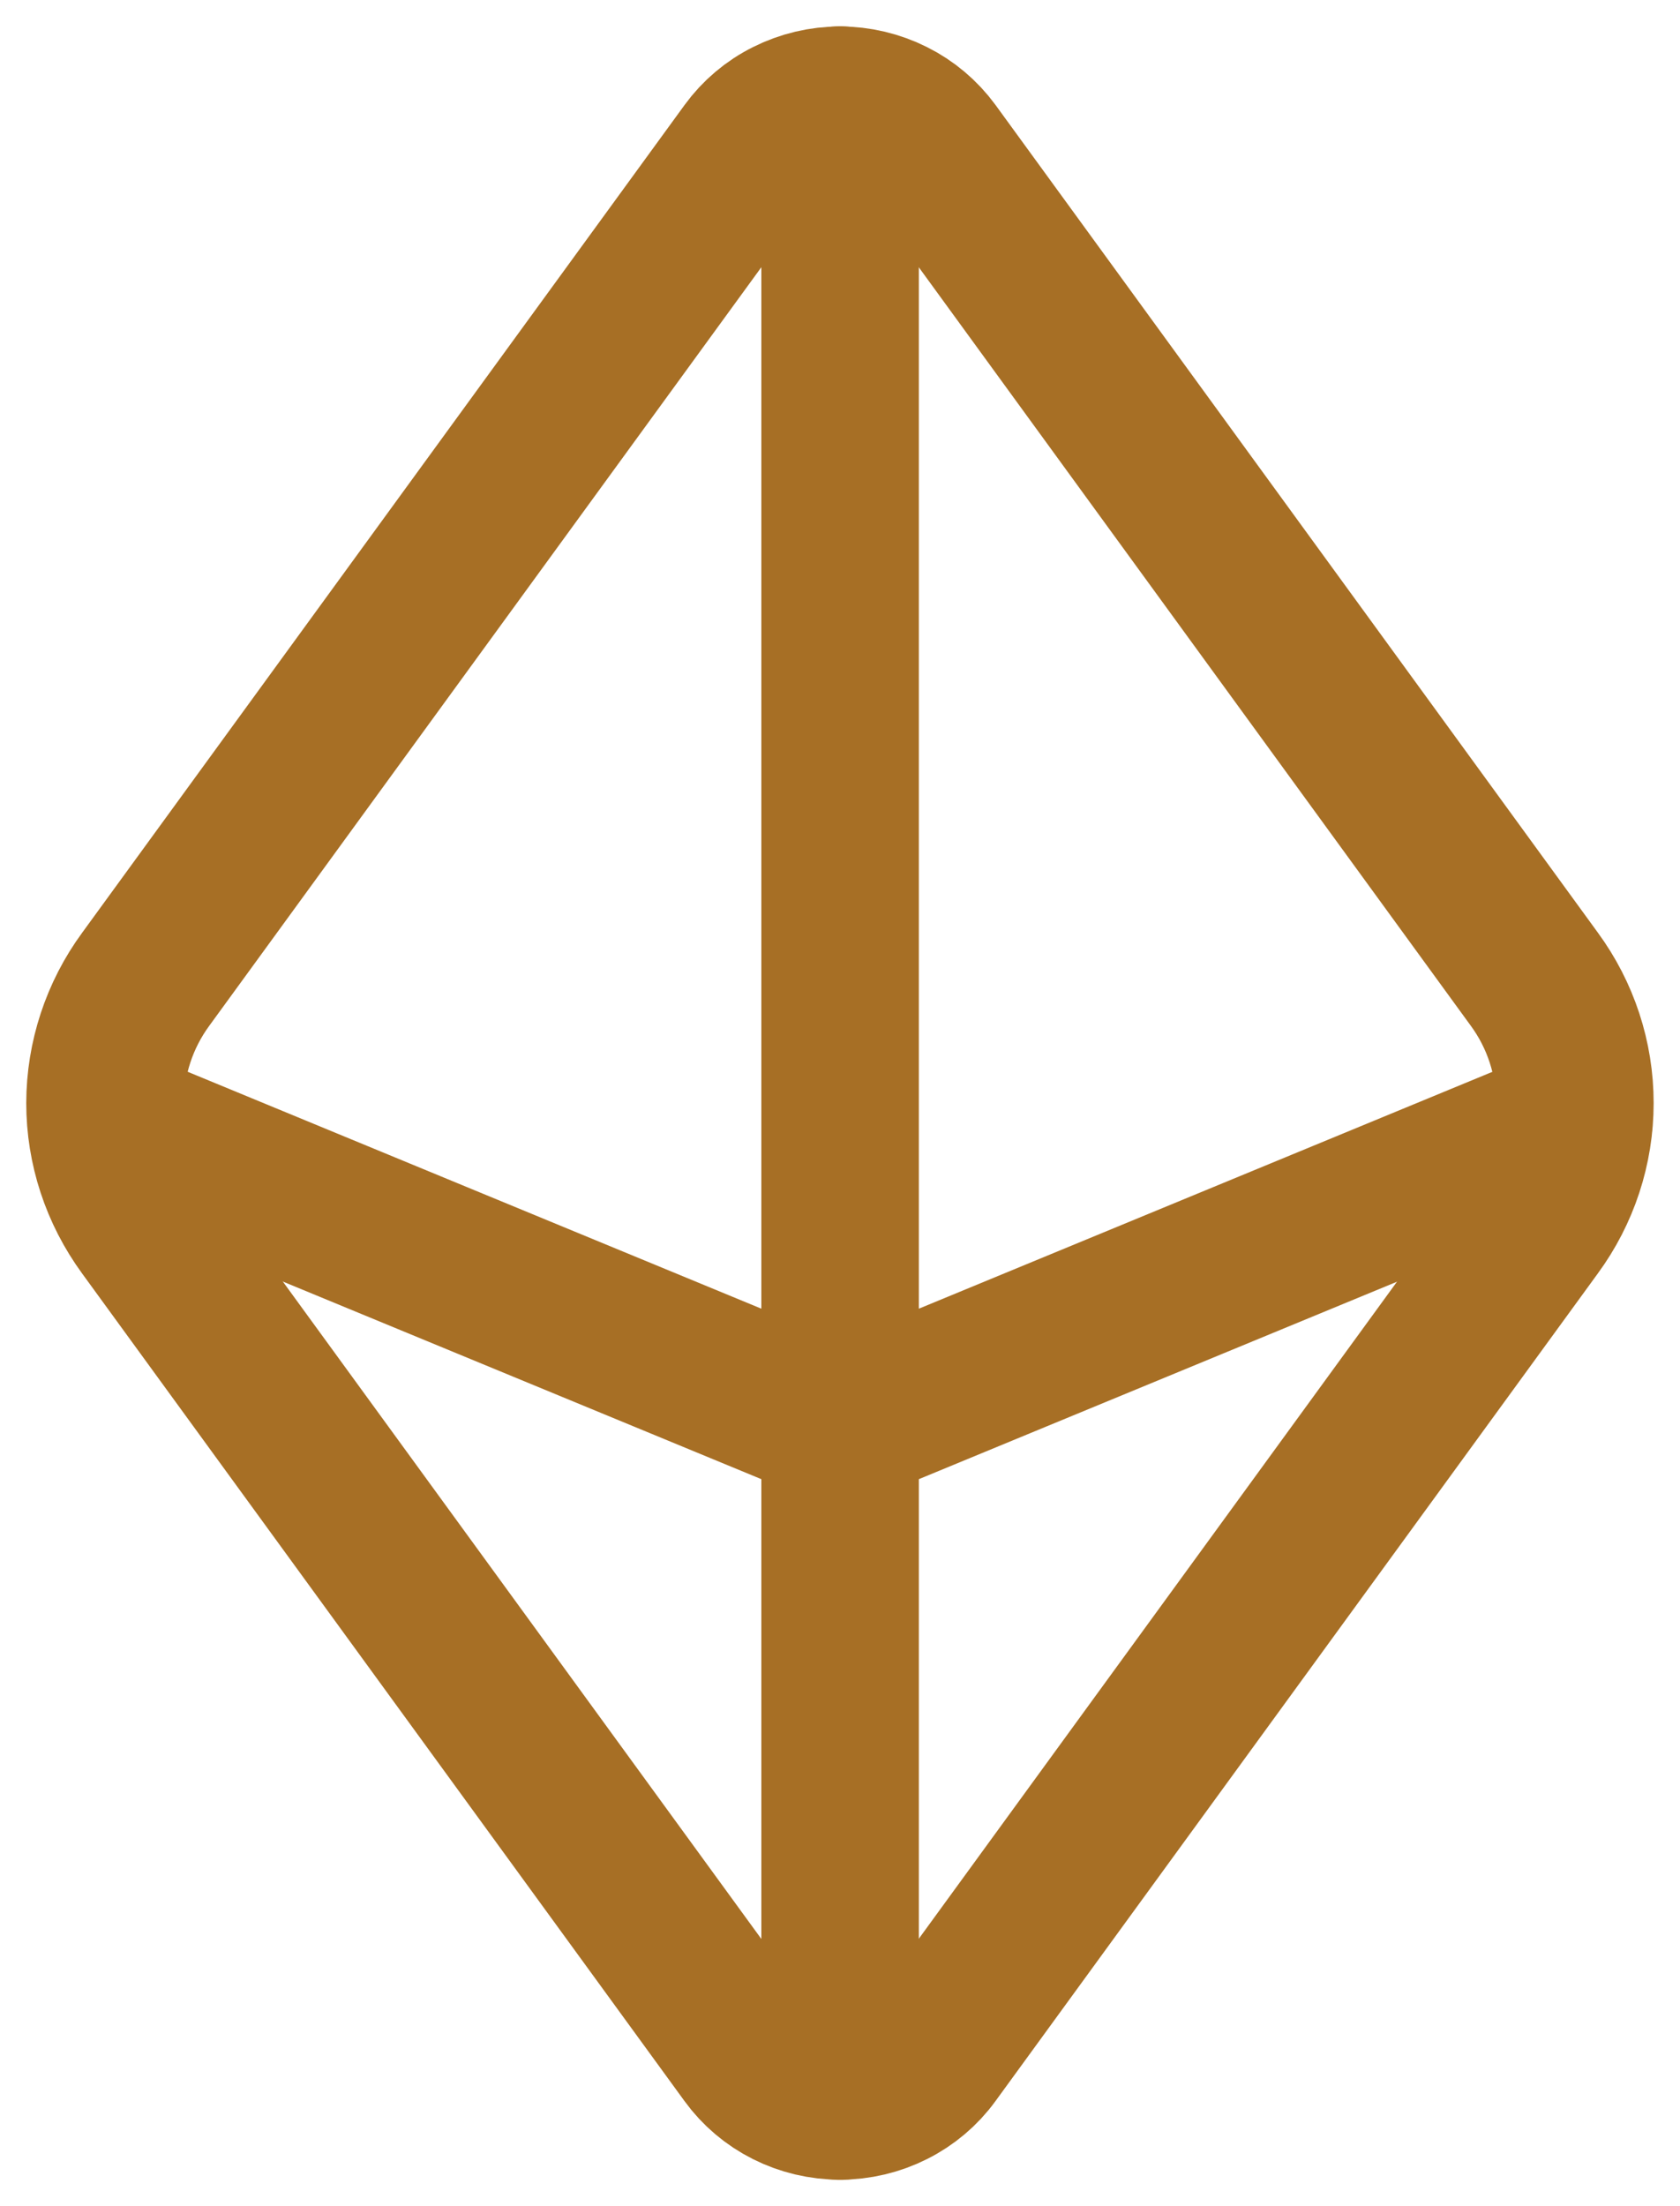
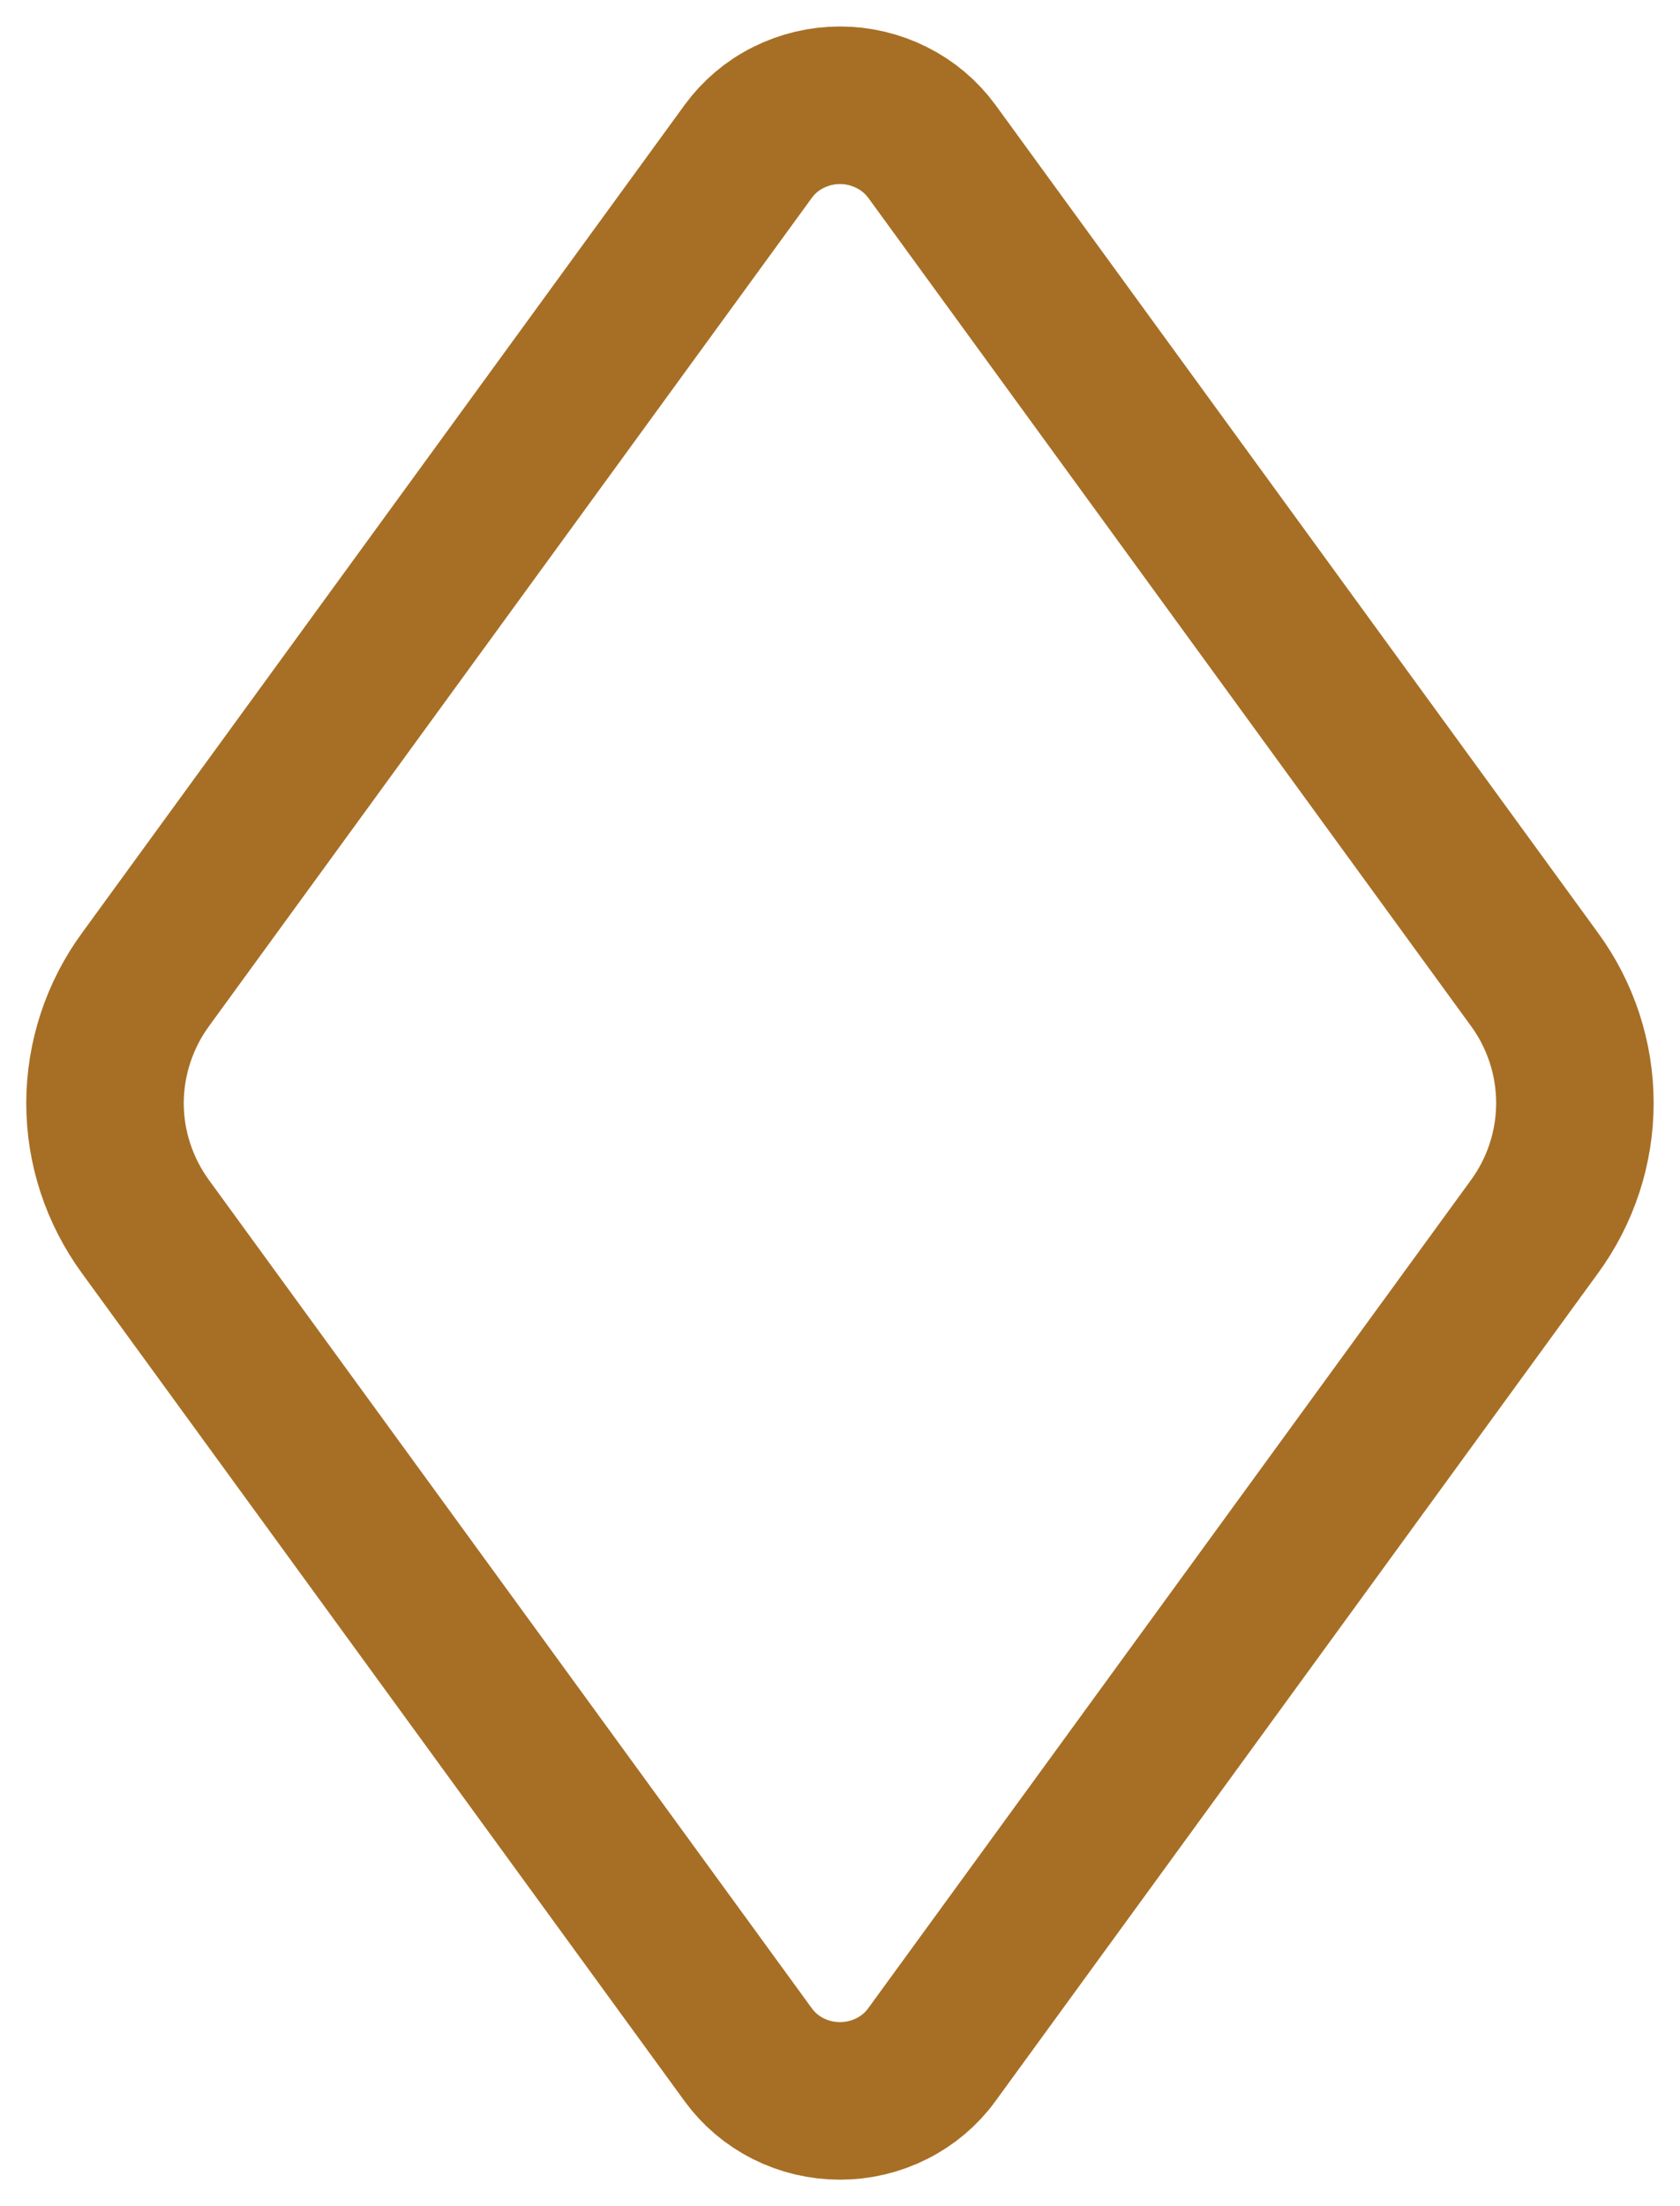
<svg xmlns="http://www.w3.org/2000/svg" width="16" height="21" viewBox="0 0 16 21" fill="none">
  <path d="M14.612 9.32L8.875 1.441C8.775 1.305 8.644 1.194 8.493 1.119C8.34 1.042 8.171 1.002 8 1.002C7.829 1.002 7.66 1.042 7.507 1.119C7.356 1.194 7.225 1.305 7.126 1.441L1.388 9.321C1.137 9.663 1.001 10.076 1 10.5C1 10.922 1.135 11.334 1.388 11.68L7.126 19.559C7.224 19.694 7.355 19.805 7.506 19.881C7.659 19.958 7.828 19.998 8 19.998C8.171 19.998 8.34 19.958 8.493 19.881C8.645 19.805 8.776 19.694 8.874 19.559L14.612 11.679C14.863 11.337 14.999 10.924 14.999 10.5C14.999 10.075 14.863 9.662 14.612 9.32Z" stroke="#A76F25" stroke-width="1.5" stroke-linecap="round" stroke-linejoin="round" />
-   <path d="M1.016 10.695L8.001 13.578L14.986 10.695M8.001 1V20" stroke="#A76F25" stroke-width="1.5" stroke-linecap="round" stroke-linejoin="round" />
</svg>